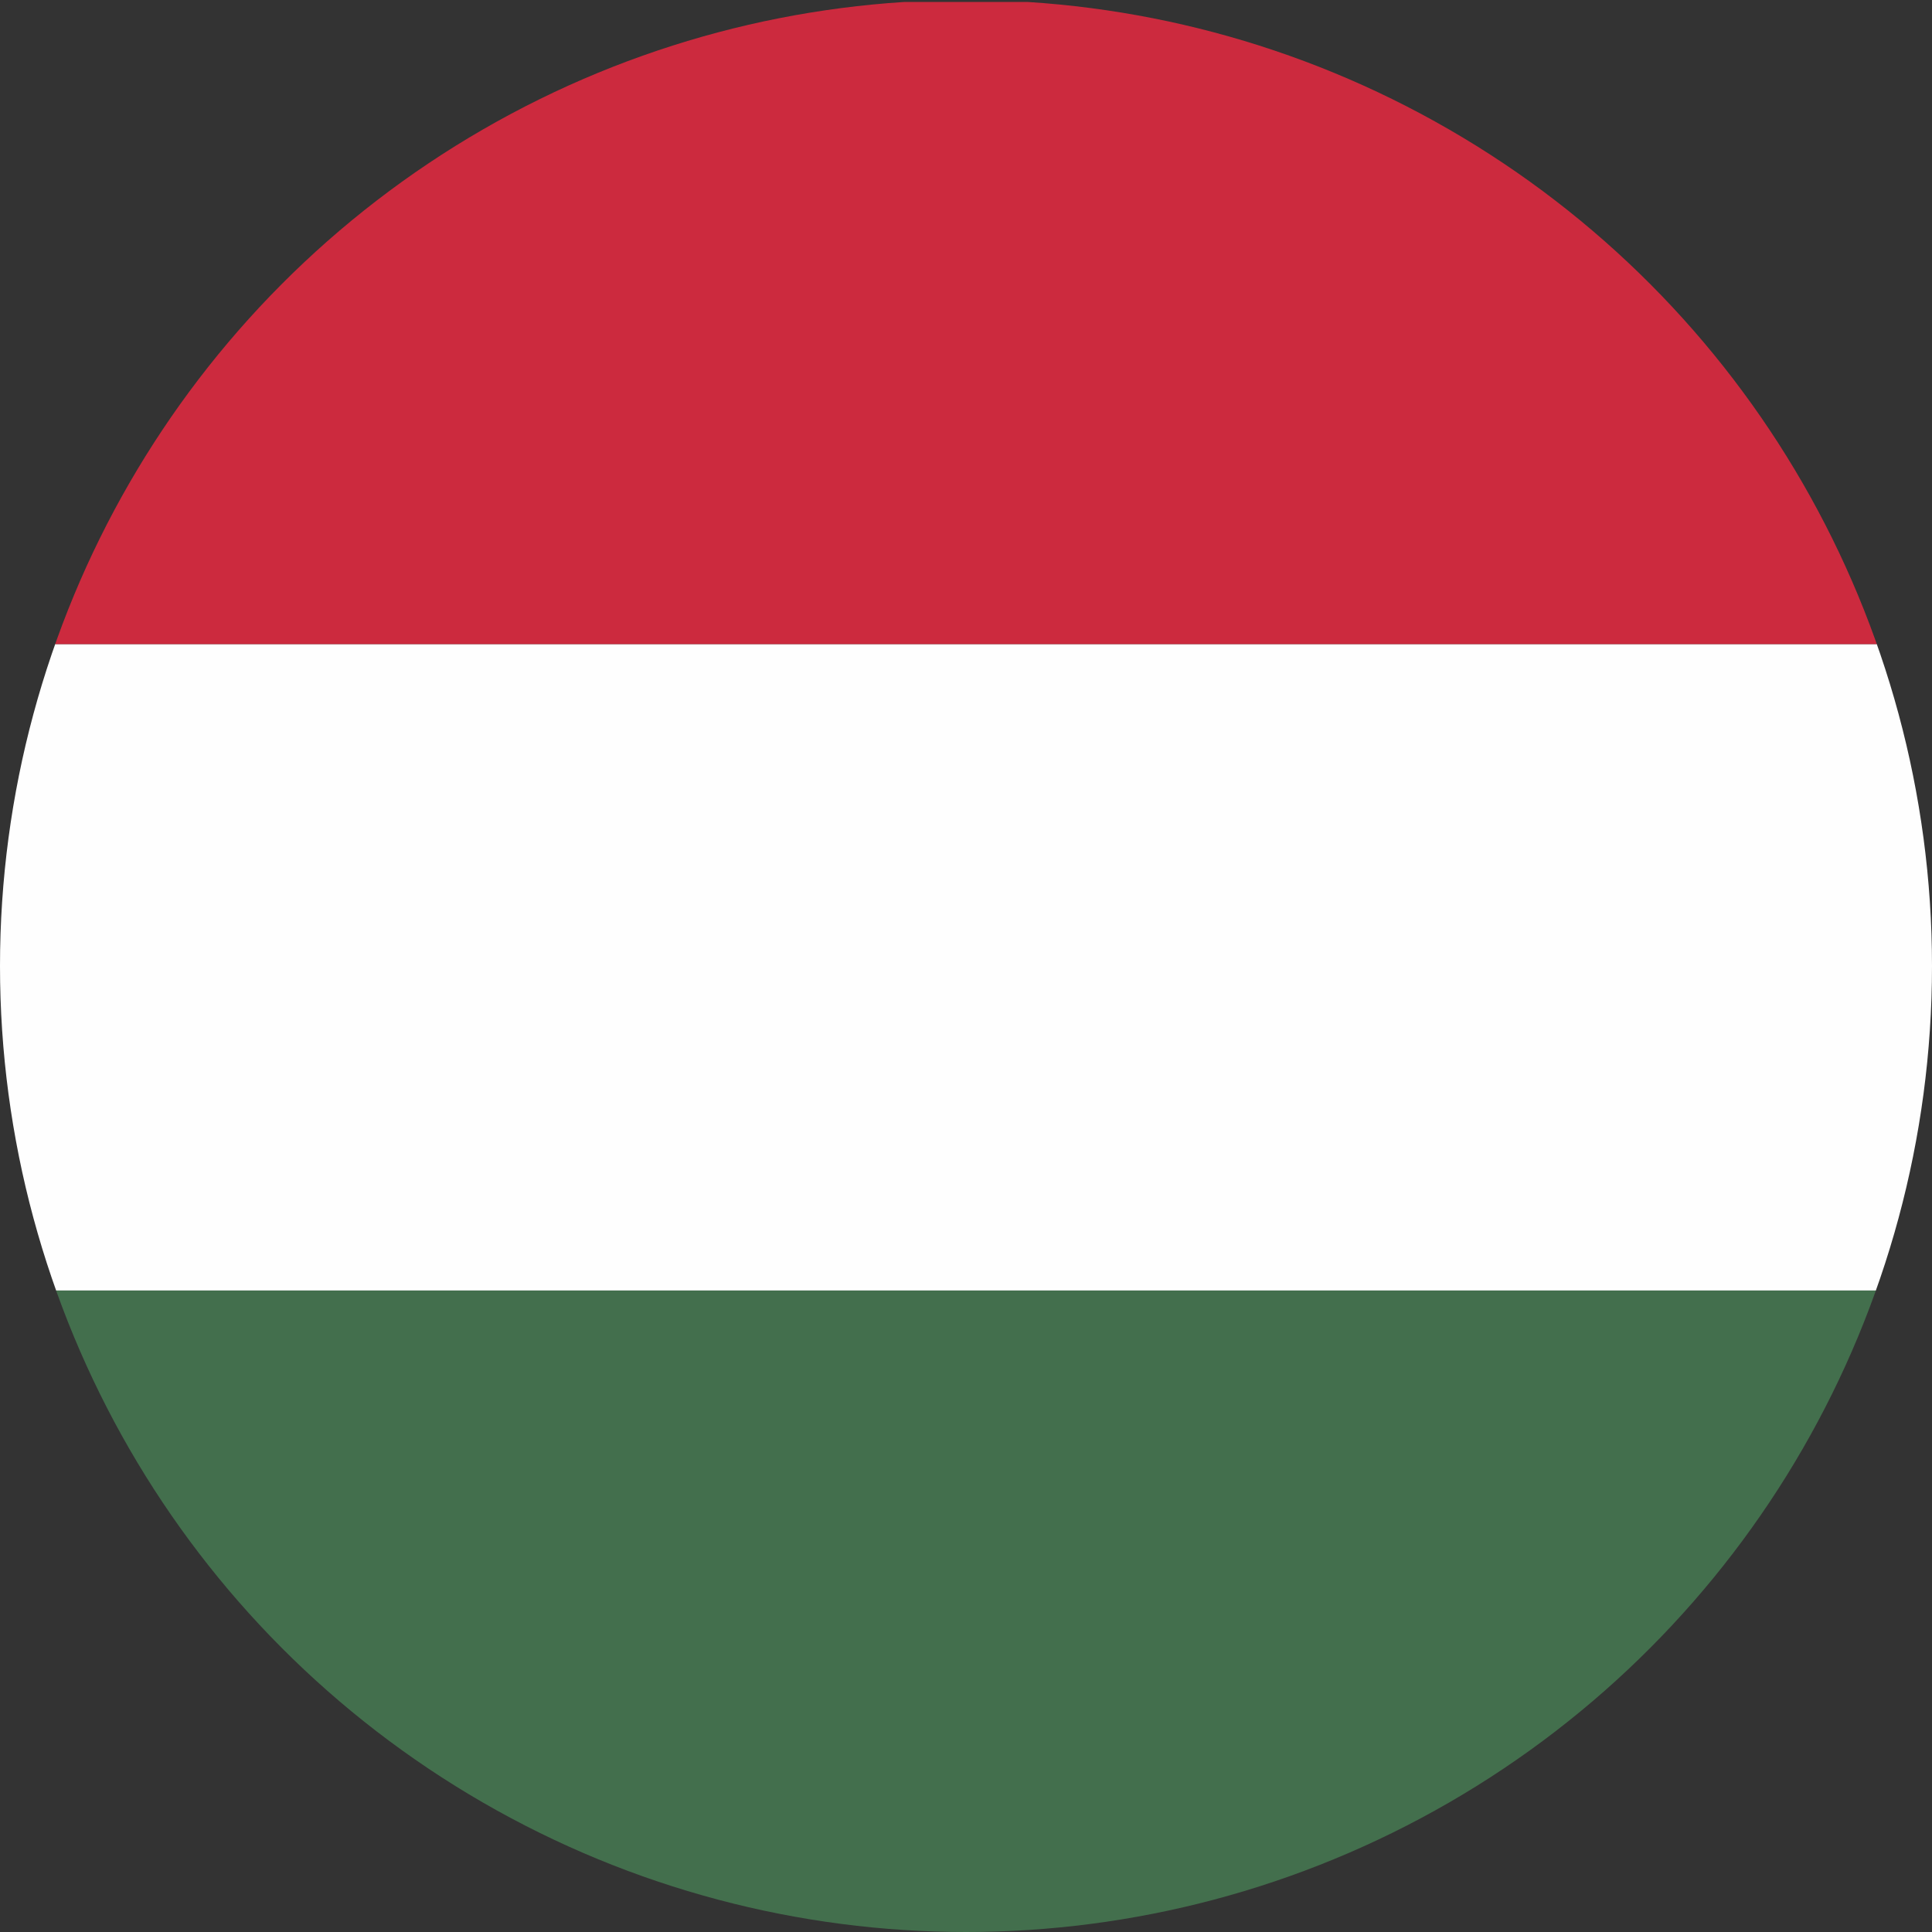
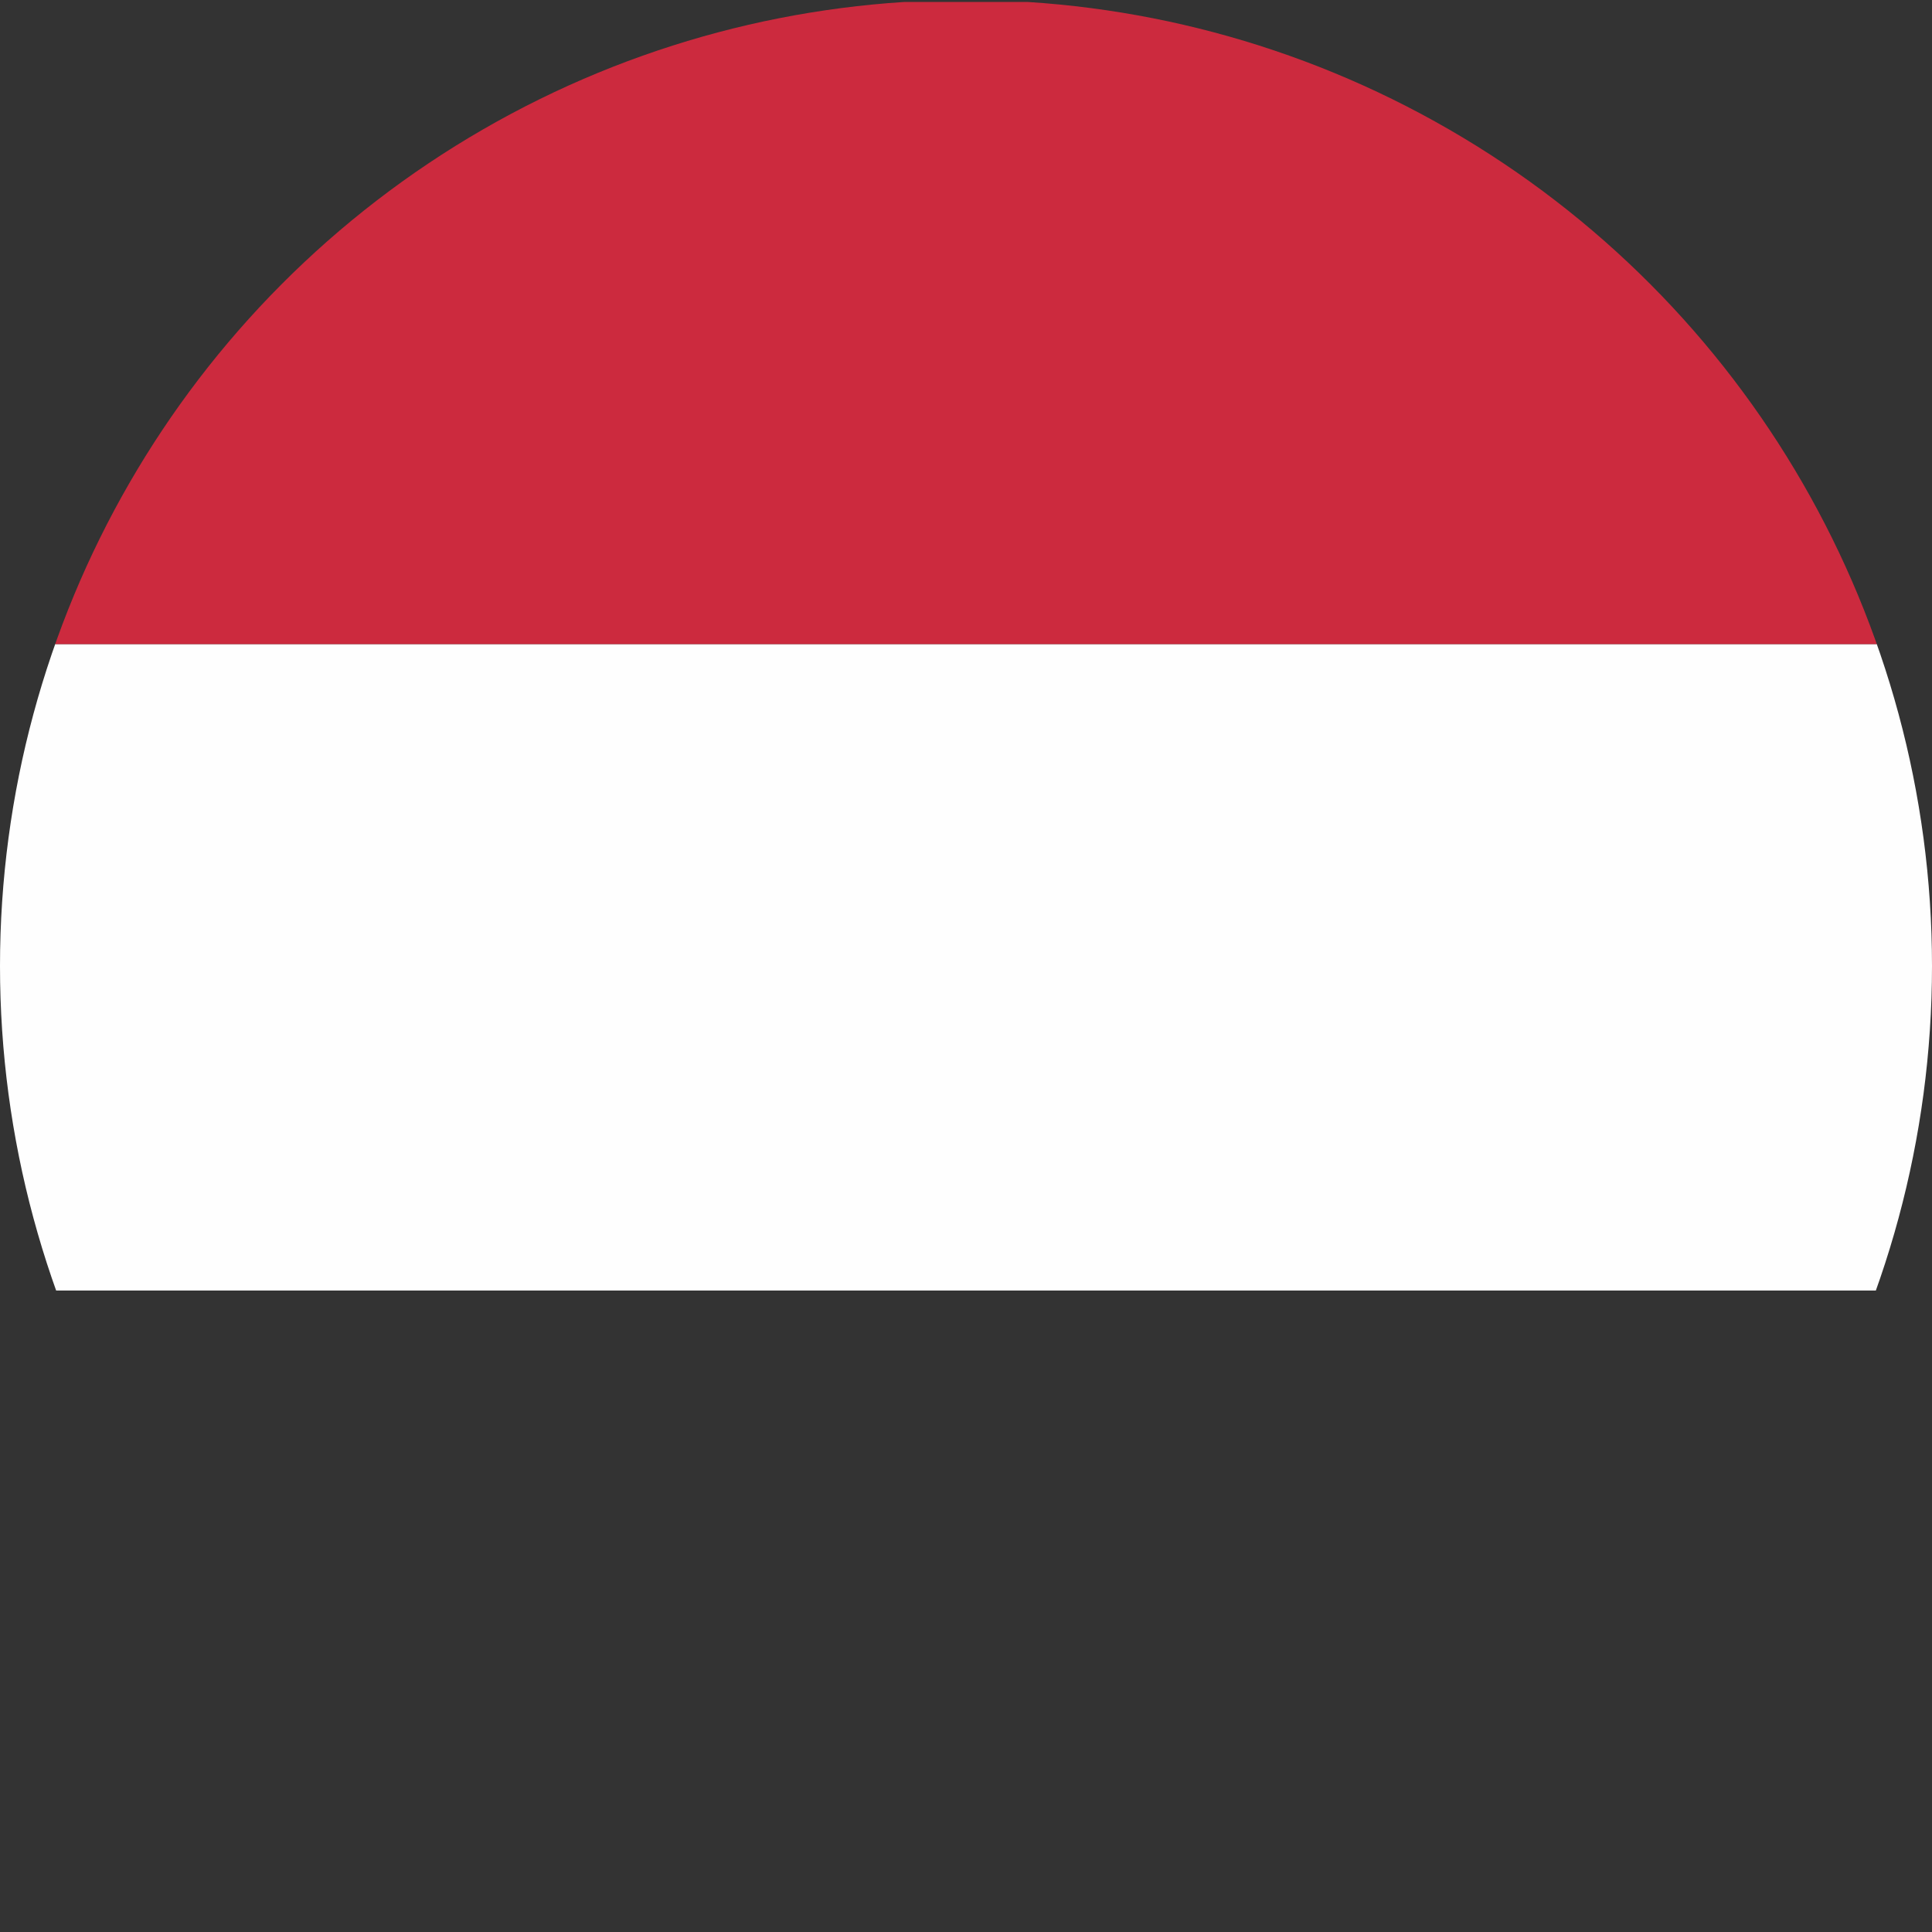
<svg xmlns="http://www.w3.org/2000/svg" data-name="Layer 1" viewBox="0 0 512 512">
  <rect x="0" y="0" width="512" height="512" fill="#333333" stroke="none" />
  <defs>
    <clipPath id="a">
      <circle cx="256" cy="256" r="256" style="stroke-width:0;fill:none" />
    </clipPath>
  </defs>
  <g style="clip-path:url(#a)">
    <path d="M-128.8 342.9V169.8c4.5.3 8.9.9 13.4.9h742.8c4.5 0 8.9-.6 13.4-.9v173.1c-4.5-.3-8.9-.9-13.4-.9h-742.8c-4.5 0-8.9.6-13.4.9" style="stroke-width:0;fill:#fefefe" />
-     <path d="M640.8 169.8c-4.5.3-8.9.9-13.4.9h-742.8c-4.5 0-8.9-.6-13.4-.9 0-53.2.2-106.4-.2-159.6 0-8.3 1.6-9.9 9.9-9.9q375.15.45 750.3 0c8.3 0 9.9 1.6 9.9 9.9-.5 53.2-.2 106.4-.2 159.6Z" style="stroke-width:0;fill:#cc2a3e" />
-     <path d="M-128.8 342.9c4.5-.3 8.9-.9 13.4-.9h742.8c4.5 0 8.9.6 13.4.9 0 53.2-.2 106.4.2 159.6 0 8.3-1.6 9.9-9.9 9.9q-375.15-.45-750.3 0c-8.3 0-9.9-1.6-9.9-9.9.5-53.2.2-106.4.2-159.6Z" style="fill:#436f4d;stroke-width:0" />
+     <path d="M640.8 169.8c-4.5.3-8.9.9-13.4.9h-742.8c-4.5 0-8.9-.6-13.4-.9 0-53.2.2-106.4-.2-159.6 0-8.3 1.6-9.9 9.9-9.9q375.15.45 750.3 0Z" style="stroke-width:0;fill:#cc2a3e" />
  </g>
</svg>